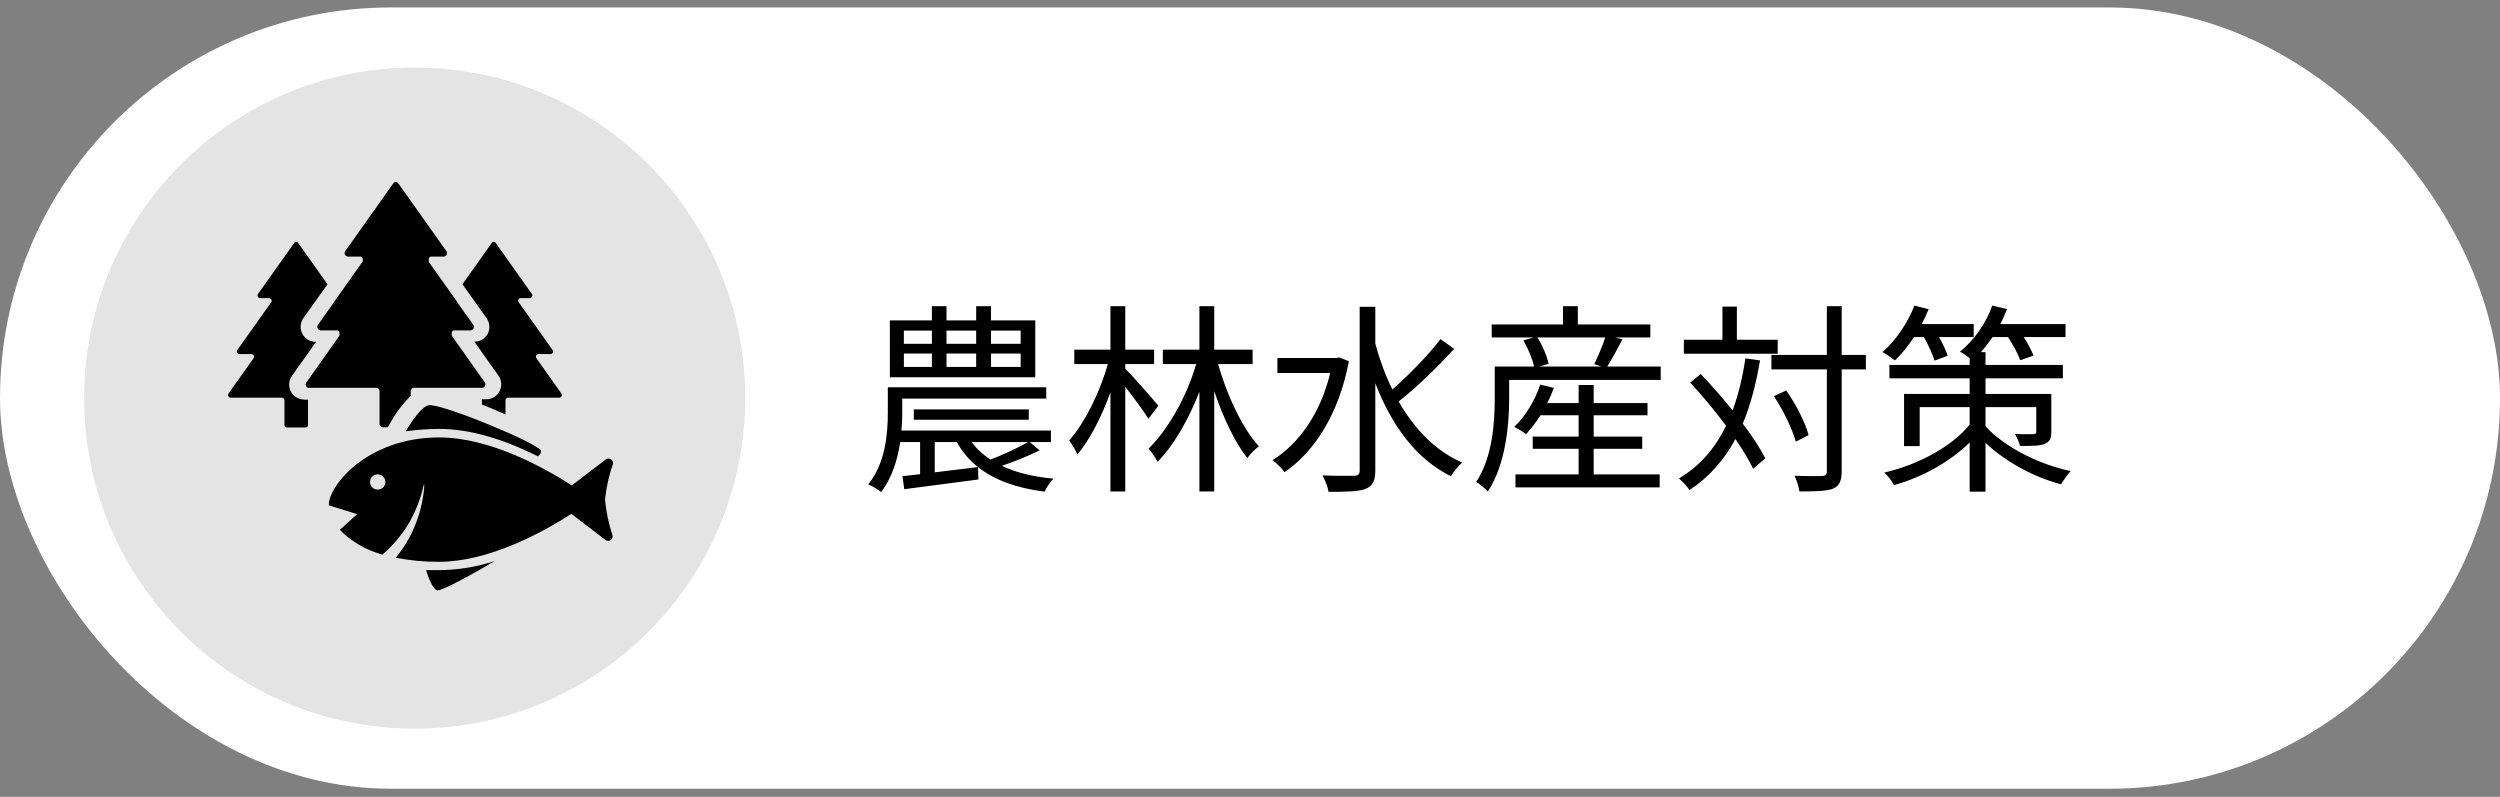
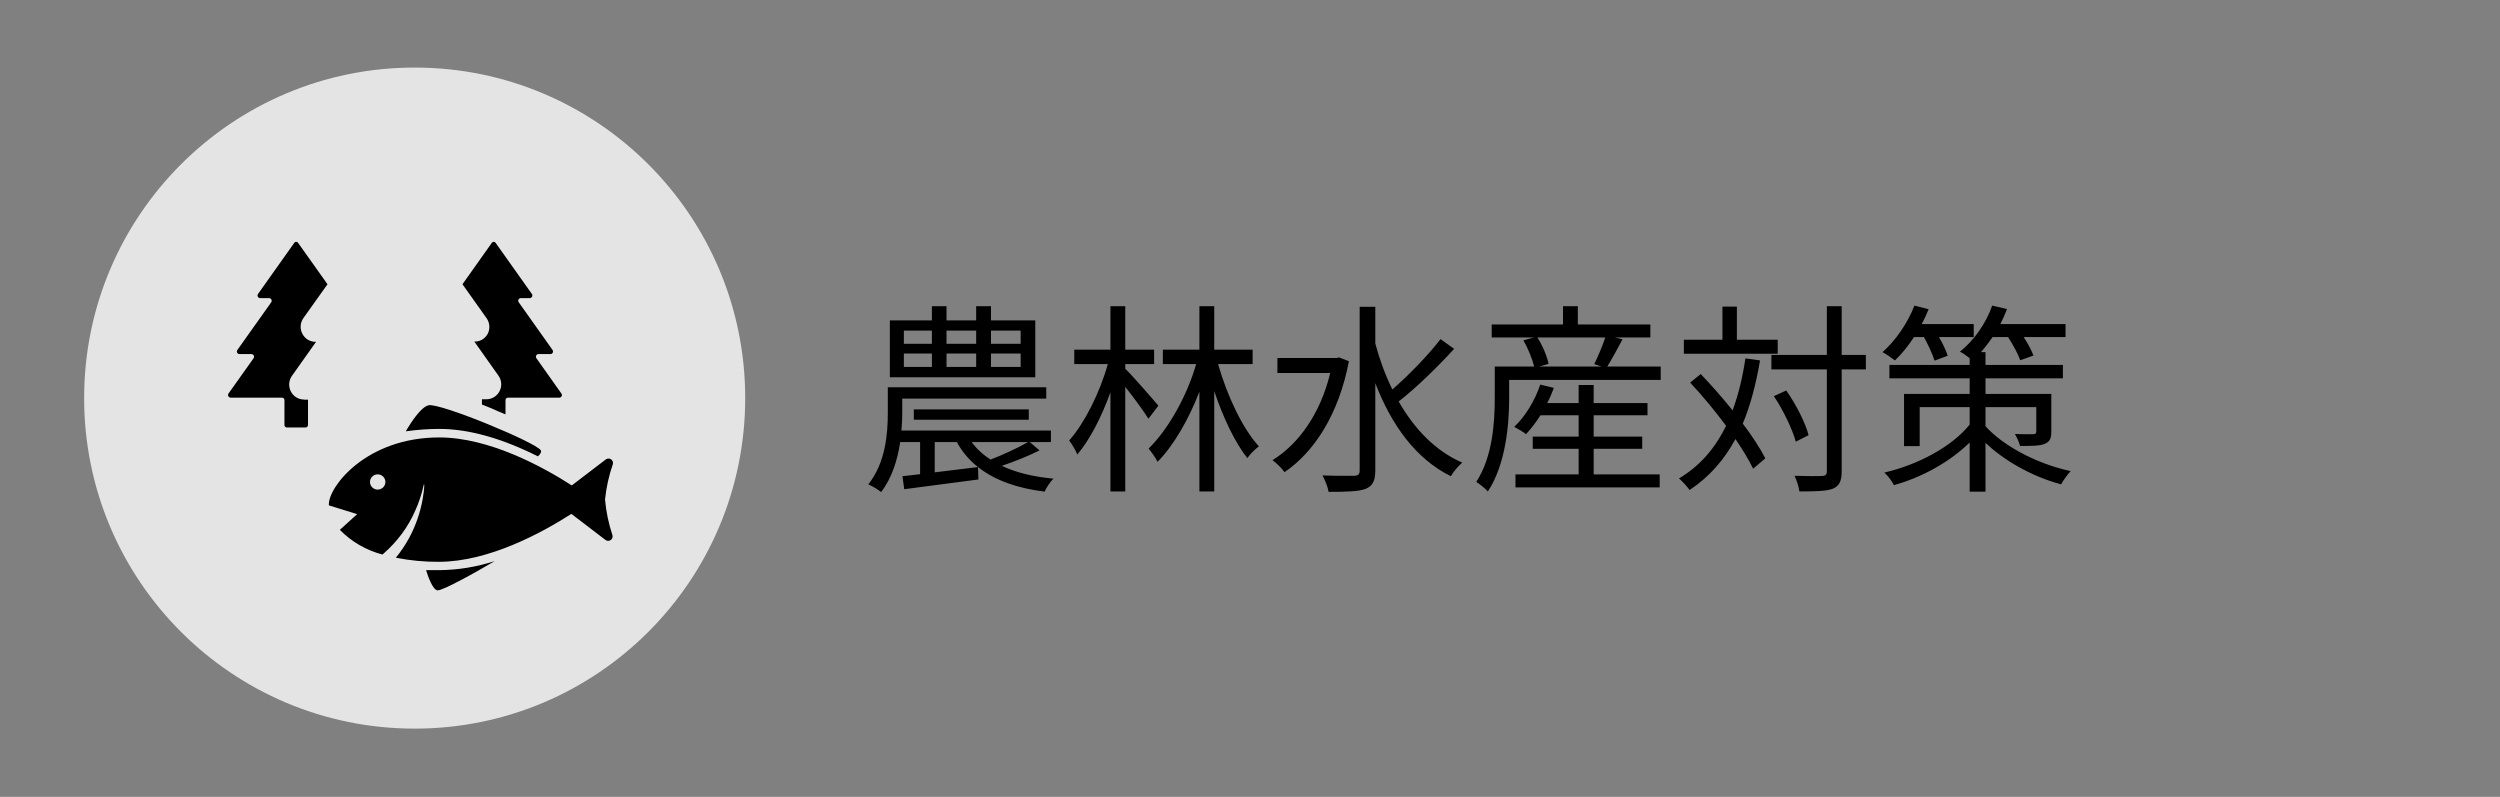
<svg xmlns="http://www.w3.org/2000/svg" width="160" height="51" viewBox="0 0 160 51" fill="none">
  <rect x="0" y="0" width="160" height="51" fill="#808080" stroke="none" />
-   <rect y="0.478" width="160" height="50" rx="25" fill="white" />
  <circle cx="26.539" cy="25.478" r="21.154" fill="#E4E4E4" />
  <path d="M19.461 25.57C19.286 25.57 19.116 25.523 18.967 25.433C18.818 25.343 18.698 25.215 18.618 25.061C18.535 24.903 18.498 24.725 18.509 24.547C18.521 24.37 18.582 24.198 18.686 24.052L20.227 21.877H20.198C20.023 21.878 19.852 21.831 19.704 21.741C19.555 21.651 19.434 21.522 19.355 21.368C19.271 21.21 19.232 21.032 19.243 20.853C19.254 20.674 19.315 20.502 19.419 20.355L20.96 18.192L19.073 15.537C19.06 15.518 19.042 15.503 19.022 15.492C19.001 15.482 18.978 15.476 18.955 15.476C18.932 15.476 18.909 15.482 18.889 15.492C18.868 15.503 18.85 15.518 18.837 15.537L16.516 18.809C16.498 18.833 16.487 18.861 16.484 18.891C16.48 18.921 16.485 18.951 16.497 18.978C16.509 19.006 16.528 19.029 16.552 19.047C16.576 19.065 16.604 19.076 16.634 19.08H17.237C17.267 19.084 17.295 19.095 17.319 19.113C17.343 19.131 17.362 19.155 17.374 19.182C17.386 19.209 17.39 19.24 17.387 19.269C17.384 19.299 17.372 19.327 17.355 19.351L15.194 22.394C15.176 22.417 15.164 22.445 15.161 22.475C15.157 22.504 15.162 22.534 15.174 22.561C15.186 22.588 15.205 22.612 15.229 22.629C15.253 22.647 15.282 22.658 15.312 22.66H16.108C16.138 22.664 16.166 22.675 16.19 22.693C16.214 22.711 16.233 22.735 16.245 22.762C16.257 22.79 16.262 22.82 16.258 22.849C16.255 22.879 16.244 22.907 16.226 22.931L14.629 25.178C14.611 25.202 14.6 25.23 14.597 25.26C14.593 25.289 14.598 25.319 14.61 25.347C14.622 25.374 14.641 25.398 14.665 25.416C14.689 25.434 14.717 25.445 14.747 25.449H18.054C18.075 25.45 18.095 25.455 18.114 25.464C18.133 25.473 18.151 25.485 18.165 25.501C18.179 25.517 18.189 25.535 18.197 25.554C18.203 25.574 18.206 25.595 18.205 25.616V27.191C18.204 27.212 18.206 27.232 18.213 27.252C18.219 27.272 18.23 27.29 18.243 27.305C18.257 27.321 18.274 27.333 18.293 27.343C18.311 27.352 18.332 27.357 18.353 27.358H19.562C19.583 27.357 19.603 27.352 19.622 27.343C19.641 27.334 19.658 27.321 19.672 27.305C19.686 27.29 19.697 27.272 19.704 27.252C19.711 27.233 19.715 27.212 19.713 27.191V25.616C19.711 25.603 19.711 25.59 19.713 25.578H19.435L19.461 25.57Z" fill="black" />
  <path d="M28.11 27.45C29.981 27.45 32.103 28.041 34.428 29.208C34.584 29.062 34.664 28.929 34.618 28.833C34.399 28.354 28.165 25.774 27.428 25.937C26.965 26.041 26.358 26.937 25.971 27.604C26.68 27.503 27.394 27.452 28.11 27.45Z" fill="black" />
  <path d="M28.112 36.49C27.821 36.49 27.535 36.49 27.27 36.49C27.387 36.882 27.691 37.74 27.994 37.782C28.297 37.824 30.433 36.64 31.667 35.906C30.52 36.282 29.32 36.479 28.112 36.49V36.49Z" fill="black" />
  <path d="M38.721 31.972C38.8 31.201 38.968 30.442 39.222 29.709C39.239 29.651 39.237 29.59 39.216 29.534C39.196 29.478 39.158 29.43 39.108 29.396C39.061 29.363 39.005 29.346 38.948 29.346C38.886 29.345 38.825 29.364 38.776 29.4L36.594 31.067C34.761 29.888 31.32 27.996 28.11 27.996C23.452 27.996 21.047 31.134 21.047 32.268V32.343L22.858 32.906L21.75 33.91C22.497 34.672 23.439 35.218 24.476 35.49L24.564 35.415C24.992 35.039 25.379 34.62 25.718 34.164C26.064 33.696 26.355 33.189 26.586 32.655C26.705 32.392 26.809 32.122 26.898 31.847C26.986 31.573 27.061 31.295 27.121 31.013V31.013H27.154C27.154 31.309 27.104 31.605 27.058 31.897C26.905 32.787 26.608 33.647 26.177 34.444C25.935 34.884 25.653 35.303 25.335 35.694C26.24 35.874 27.162 35.962 28.085 35.956C31.295 35.956 34.736 34.064 36.568 32.889L38.75 34.556C38.8 34.594 38.861 34.614 38.923 34.614C38.98 34.614 39.036 34.597 39.083 34.564C39.132 34.53 39.17 34.482 39.19 34.426C39.211 34.37 39.213 34.309 39.197 34.252C38.951 33.512 38.791 32.747 38.721 31.972V31.972ZM24.172 31.334C24.075 31.334 23.98 31.305 23.898 31.252C23.817 31.198 23.754 31.122 23.717 31.033C23.68 30.944 23.67 30.846 23.689 30.751C23.708 30.657 23.755 30.57 23.824 30.502C23.893 30.433 23.98 30.387 24.076 30.368C24.172 30.349 24.271 30.359 24.361 30.396C24.451 30.433 24.528 30.495 24.582 30.576C24.636 30.656 24.665 30.75 24.665 30.846C24.665 30.976 24.613 31.1 24.521 31.191C24.428 31.283 24.303 31.334 24.172 31.334V31.334Z" fill="black" />
  <path d="M31.219 21.356C31.16 21.468 31.079 21.568 30.981 21.649C30.883 21.73 30.769 21.79 30.646 21.827C30.562 21.848 30.476 21.86 30.39 21.86H30.356L31.897 24.036C32.003 24.182 32.065 24.354 32.077 24.533C32.089 24.712 32.05 24.89 31.965 25.049C31.885 25.201 31.764 25.329 31.615 25.418C31.467 25.507 31.296 25.554 31.122 25.553H30.844C30.847 25.568 30.847 25.584 30.844 25.599V25.891C31.236 26.045 31.581 26.182 31.838 26.307L32.352 26.52V25.616C32.35 25.574 32.364 25.534 32.392 25.502C32.419 25.471 32.458 25.452 32.5 25.449H35.81C35.841 25.446 35.87 25.435 35.894 25.417C35.918 25.399 35.937 25.375 35.949 25.347C35.961 25.319 35.965 25.289 35.96 25.259C35.956 25.229 35.943 25.201 35.924 25.178L34.332 22.931C34.314 22.908 34.303 22.88 34.299 22.85C34.296 22.821 34.3 22.791 34.311 22.764C34.323 22.737 34.341 22.713 34.365 22.695C34.388 22.677 34.416 22.665 34.446 22.66H35.242C35.272 22.658 35.3 22.647 35.325 22.629C35.349 22.612 35.368 22.588 35.38 22.561C35.392 22.534 35.396 22.504 35.393 22.475C35.389 22.445 35.378 22.417 35.36 22.394L33.203 19.351C33.184 19.328 33.172 19.3 33.167 19.27C33.163 19.24 33.167 19.21 33.178 19.182C33.19 19.154 33.209 19.13 33.233 19.112C33.258 19.094 33.287 19.083 33.317 19.08H33.919C33.949 19.076 33.978 19.065 34.002 19.047C34.026 19.029 34.045 19.006 34.057 18.978C34.069 18.951 34.073 18.921 34.07 18.891C34.066 18.861 34.055 18.833 34.037 18.809L31.716 15.537C31.703 15.518 31.686 15.503 31.665 15.492C31.644 15.482 31.622 15.476 31.598 15.476C31.575 15.476 31.552 15.482 31.532 15.492C31.511 15.503 31.494 15.518 31.48 15.537L29.598 18.192L31.135 20.355C31.239 20.499 31.301 20.668 31.316 20.844C31.331 21.02 31.297 21.197 31.219 21.356V21.356Z" fill="black" />
-   <path d="M19.713 24.82H24.093C24.121 24.822 24.148 24.828 24.173 24.84C24.198 24.852 24.22 24.869 24.239 24.89C24.257 24.91 24.271 24.934 24.28 24.96C24.289 24.986 24.293 25.013 24.291 25.041V27.125C24.29 27.152 24.293 27.18 24.302 27.206C24.311 27.231 24.326 27.255 24.344 27.276C24.362 27.296 24.385 27.313 24.41 27.325C24.434 27.337 24.462 27.344 24.489 27.346H24.818L24.99 27.05C25.335 26.421 25.771 25.846 26.284 25.341V25.041C26.281 24.986 26.3 24.932 26.337 24.891C26.374 24.85 26.426 24.824 26.482 24.82H30.866C30.906 24.816 30.945 24.801 30.977 24.778C31.009 24.754 31.035 24.722 31.05 24.685C31.066 24.649 31.071 24.608 31.065 24.569C31.059 24.53 31.043 24.492 31.018 24.461L28.912 21.481C28.91 21.469 28.91 21.456 28.912 21.444C28.91 21.43 28.91 21.416 28.912 21.402C28.908 21.376 28.908 21.349 28.912 21.323V21.277C28.918 21.25 28.929 21.225 28.946 21.202V21.202C28.968 21.176 28.997 21.156 29.03 21.144H29.08H30.133C30.173 21.139 30.211 21.124 30.243 21.101C30.275 21.077 30.3 21.046 30.316 21.009C30.332 20.973 30.338 20.933 30.333 20.894C30.328 20.854 30.313 20.817 30.289 20.785L29.514 19.698L29.093 19.085L28.92 18.843L27.442 16.759V16.722V16.68C27.436 16.654 27.436 16.627 27.442 16.601C27.439 16.585 27.439 16.57 27.442 16.555C27.449 16.528 27.462 16.502 27.48 16.48V16.48C27.501 16.454 27.528 16.434 27.56 16.422V16.422H27.61H28.406C28.446 16.417 28.484 16.402 28.516 16.378C28.548 16.355 28.573 16.323 28.589 16.287C28.605 16.25 28.611 16.211 28.606 16.171C28.601 16.132 28.586 16.095 28.562 16.063L25.488 11.728C25.47 11.704 25.446 11.683 25.419 11.669C25.392 11.655 25.362 11.646 25.332 11.645C25.301 11.646 25.271 11.654 25.244 11.668C25.217 11.683 25.194 11.704 25.176 11.728L22.101 16.063C22.077 16.095 22.062 16.132 22.057 16.171C22.052 16.211 22.058 16.25 22.074 16.287C22.09 16.323 22.115 16.355 22.147 16.378C22.179 16.402 22.217 16.417 22.257 16.422H23.053H23.099C23.132 16.433 23.161 16.453 23.183 16.48V16.48C23.2 16.502 23.211 16.528 23.217 16.555V16.601C23.221 16.627 23.221 16.654 23.217 16.68C23.22 16.694 23.22 16.708 23.217 16.722C23.212 16.735 23.205 16.747 23.196 16.759L21.718 18.843L21.545 19.085L21.124 19.698L20.353 20.785C20.329 20.817 20.314 20.854 20.309 20.893C20.304 20.932 20.309 20.971 20.325 21.008C20.34 21.044 20.365 21.076 20.396 21.099C20.428 21.123 20.465 21.139 20.505 21.144H21.558H21.608C21.639 21.157 21.666 21.177 21.688 21.202V21.202C21.705 21.225 21.718 21.25 21.726 21.277C21.728 21.292 21.728 21.308 21.726 21.323C21.73 21.349 21.73 21.376 21.726 21.402C21.728 21.416 21.728 21.43 21.726 21.444C21.728 21.456 21.728 21.469 21.726 21.481L19.62 24.461C19.596 24.489 19.579 24.522 19.57 24.557C19.562 24.593 19.562 24.63 19.572 24.665C19.581 24.7 19.598 24.733 19.623 24.759C19.647 24.787 19.678 24.807 19.713 24.82Z" fill="black" />
  <path d="M65.322 22.002H63.424V21.157H65.322V22.002ZM65.322 23.483H63.424V22.625H65.322V23.483ZM57.847 22.625H59.641V23.483H57.847V22.625ZM57.847 21.157H59.641V22.002H57.847V21.157ZM62.475 22.625V23.483H60.577V22.625H62.475ZM62.475 21.157V22.002H60.577V21.157H62.475ZM66.258 20.506H63.424V19.596H62.475V20.506H60.577V19.596H59.641V20.506H56.95V24.146H66.258V20.506ZM65.79 28.294C65.166 28.657 64.152 29.125 63.398 29.412C62.904 29.099 62.501 28.723 62.189 28.294H65.79ZM59.823 30.23V28.294H61.24C61.578 28.918 62.033 29.451 62.592 29.892L59.823 30.23ZM65.907 28.294H67.259V27.552H57.691C57.73 27.163 57.743 26.773 57.743 26.434V25.512H66.96V24.784H56.82V26.422C56.82 27.747 56.677 29.619 55.572 30.997C55.806 31.102 56.209 31.335 56.391 31.491C57.093 30.581 57.444 29.412 57.613 28.294H58.887V30.348C58.471 30.399 58.094 30.439 57.756 30.477L57.873 31.309C59.147 31.14 60.915 30.907 62.618 30.686L62.592 29.892C63.645 30.724 65.062 31.244 66.856 31.465C66.973 31.206 67.22 30.816 67.428 30.634C66.141 30.517 65.023 30.244 64.113 29.814C64.88 29.555 65.777 29.203 66.531 28.826L65.907 28.294ZM65.842 26.863V26.201H58.484V26.863H65.842ZM74.136 25.966C73.824 25.59 72.446 24.003 72.017 23.601V23.302H73.863V22.378H72.017V19.596H71.068V22.378H68.754V23.302H70.899C70.405 25.096 69.404 27.098 68.429 28.189C68.598 28.424 68.832 28.8 68.949 29.087C69.729 28.177 70.509 26.669 71.068 25.108V31.453H72.017V24.758C72.55 25.433 73.213 26.331 73.499 26.799L74.136 25.966ZM80.168 23.302V22.378H77.711V19.596H76.762V22.378H74.422V23.302H76.554C75.956 25.381 74.747 27.5 73.512 28.709C73.694 28.93 73.954 29.294 74.084 29.555C75.098 28.541 76.073 26.851 76.762 25.07V31.453H77.711V25.03C78.283 26.733 79.037 28.32 79.83 29.32C79.999 29.061 80.337 28.735 80.571 28.567C79.531 27.436 78.543 25.355 77.958 23.302H80.168ZM85.693 22.872L85.55 22.912H81.754V23.873H85.134C84.51 26.46 83.132 28.398 81.442 29.451C81.663 29.607 82.053 29.983 82.209 30.218C84.107 28.93 85.68 26.526 86.33 23.119L85.693 22.872ZM92.193 21.703C91.426 22.716 90.152 24.017 89.112 24.927C88.657 24.003 88.293 23.015 88.02 21.988V19.636H87.019V30.101C87.019 30.36 86.928 30.439 86.668 30.451C86.408 30.451 85.576 30.465 84.64 30.425C84.796 30.712 84.991 31.192 85.03 31.479C86.226 31.479 86.98 31.453 87.409 31.284C87.838 31.102 88.02 30.79 88.02 30.101V24.523C89.047 27.189 90.607 29.372 92.856 30.477C93.012 30.192 93.35 29.802 93.584 29.607C91.868 28.866 90.516 27.448 89.515 25.694C90.633 24.823 92.037 23.457 93.064 22.326L92.193 21.703ZM101.995 28.723H105.102V27.942H101.995V26.578H105.44V25.797H101.995V24.64H101.033V25.797H99.018C99.187 25.485 99.33 25.148 99.447 24.823L98.576 24.614C98.238 25.628 97.627 26.642 96.912 27.319C97.12 27.422 97.51 27.657 97.666 27.787C97.978 27.448 98.303 27.032 98.589 26.578H101.033V27.942H98.095V28.723H101.033V30.36H96.99V31.192H106.22V30.36H101.995V28.723ZM102.736 21.599C102.567 22.119 102.268 22.82 102.034 23.302L102.489 23.457H98.524L99.109 23.288C99.018 22.82 98.732 22.131 98.394 21.599H102.736ZM102.866 23.457C103.165 22.977 103.516 22.326 103.841 21.715L103.36 21.599H105.622V20.767H100.981V19.596H100.032V20.767H95.469V21.599H98.16L97.497 21.78C97.796 22.3 98.069 22.977 98.186 23.457H95.664V25.473C95.664 27.006 95.534 29.23 94.481 30.841C94.676 30.959 95.079 31.284 95.222 31.453C96.366 29.724 96.587 27.175 96.587 25.473V24.316H106.285V23.457H102.866ZM113.773 21.741H111.16V19.622H110.237V21.741H107.767V22.639H113.773V21.741ZM111.706 22.938C111.524 24.16 111.251 25.277 110.887 26.265C110.237 25.459 109.522 24.64 108.846 23.939L108.17 24.485C108.937 25.303 109.756 26.291 110.471 27.253C109.769 28.683 108.807 29.814 107.455 30.62C107.663 30.79 108.014 31.18 108.131 31.361C109.392 30.529 110.341 29.438 111.069 28.099C111.537 28.788 111.94 29.451 112.2 29.997L112.98 29.334C112.655 28.697 112.148 27.916 111.537 27.11C112.031 25.941 112.382 24.588 112.642 23.067L111.706 22.938ZM119.415 22.716H117.868V19.596H116.919V22.716H113.37V23.64H116.919V30.152C116.919 30.387 116.828 30.451 116.607 30.465C116.386 30.477 115.671 30.477 114.852 30.451C114.995 30.738 115.125 31.192 115.164 31.453C116.282 31.453 116.932 31.427 117.322 31.27C117.712 31.088 117.868 30.802 117.868 30.152V23.64H119.415V22.716ZM115.749 27.852C115.554 27.072 114.943 25.875 114.319 24.991L113.526 25.355C114.137 26.253 114.722 27.5 114.93 28.267L115.749 27.852ZM123.133 21.573C123.406 22.079 123.692 22.677 123.809 23.081L124.654 22.768C124.55 22.456 124.342 21.988 124.095 21.573H126.318V20.741H122.99C123.159 20.428 123.302 20.116 123.432 19.791L122.522 19.558C122.093 20.675 121.313 21.806 120.481 22.535C120.702 22.651 121.092 22.924 121.274 23.067C121.703 22.665 122.119 22.145 122.496 21.573H123.133ZM127.072 26.058H130.322V27.605C130.322 27.735 130.283 27.787 130.127 27.787C129.984 27.787 129.477 27.799 128.957 27.773C129.074 27.994 129.23 28.294 129.282 28.541C130.01 28.541 130.53 28.541 130.855 28.41C131.193 28.267 131.284 28.073 131.284 27.605V25.212H127.072V24.212H132.025V23.354H127.072V22.535H126.786C127.033 22.248 127.293 21.91 127.527 21.573H128.515C128.84 22.067 129.152 22.651 129.295 23.055L130.14 22.756C130.023 22.43 129.789 21.988 129.516 21.573H132.194V20.741H128.021C128.177 20.428 128.32 20.116 128.45 19.779L127.501 19.558C127.098 20.715 126.318 21.806 125.434 22.509C125.616 22.587 125.863 22.768 126.058 22.924V23.354H120.923V24.212H126.058V25.212H121.859V28.553H122.86V26.058H126.058V27.175C124.914 28.593 122.743 29.75 120.598 30.244C120.819 30.439 121.092 30.802 121.209 31.049C123.003 30.555 124.784 29.567 126.058 28.32V31.465H127.072V28.346C128.19 29.398 129.919 30.465 131.908 30.997C132.051 30.75 132.324 30.36 132.519 30.152C130.153 29.633 128.099 28.424 127.072 27.279V26.058Z" fill="black" />
</svg>